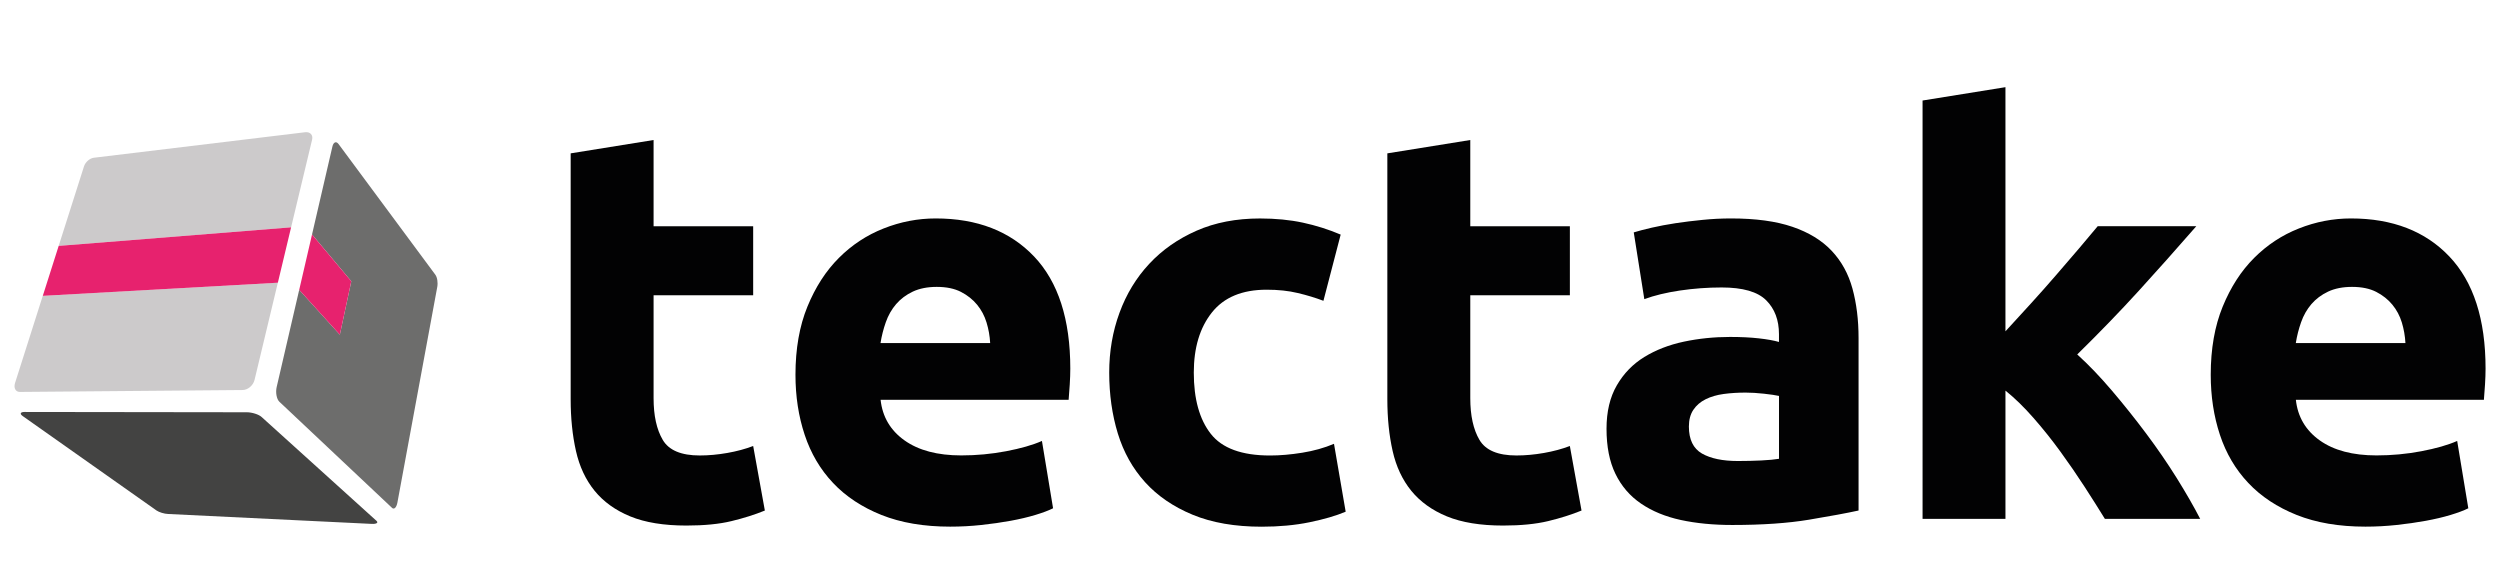
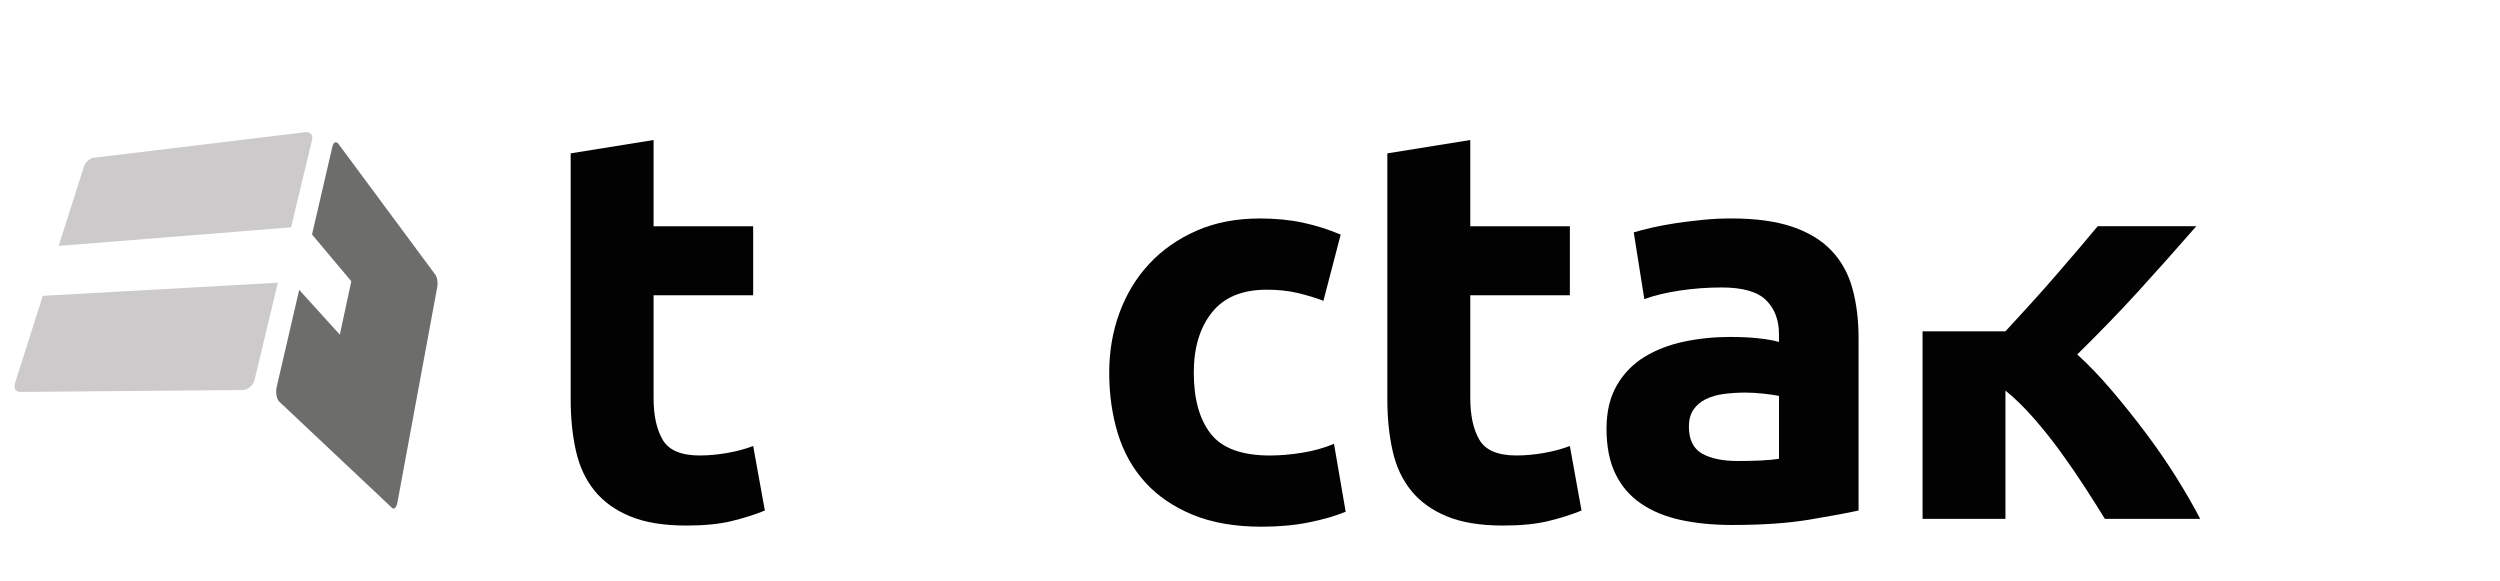
<svg xmlns="http://www.w3.org/2000/svg" version="1.1" id="Ebene_1" x="0px" y="0px" viewBox="0 0 916.03 212.88" style="enable-background:new 0 0 916.03 212.88;" xml:space="preserve">
  <style type="text/css">
	.st0{enable-background:new    ;}
	.st1{fill:#6D6D6C;}
	.st2{fill:#E7226E;}
	.st3{fill:#434342;}
	.st4{fill:#CCCACB;}
	.st5{fill:#020203;}
</style>
  <g>
    <g class="st0">
      <g>
        <g class="st0">
          <g>
            <path class="st1" d="M121.78,53.77l-7.45,32.15l14.39,17.14l-4.2,19.57l-14.89-16.43l-8.25,35.59       c-0.12,0.51-0.18,1.04-0.19,1.57c-0.01,0.53,0.04,1.06,0.13,1.55c0.09,0.49,0.23,0.95,0.4,1.34c0.18,0.39,0.4,0.73,0.65,0.96       l41.29,38.89c0.19,0.18,0.39,0.26,0.58,0.24c0.19-0.01,0.39-0.11,0.56-0.29c0.18-0.18,0.34-0.44,0.48-0.76       c0.14-0.33,0.26-0.72,0.34-1.17l14.6-78.99c0.07-0.39,0.11-0.81,0.11-1.22c0-0.42-0.03-0.84-0.09-1.24       c-0.06-0.4-0.15-0.78-0.27-1.11c-0.12-0.33-0.26-0.62-0.42-0.85l-35.5-47.93c-0.22-0.29-0.44-0.48-0.66-0.58       c-0.22-0.1-0.45-0.1-0.65-0.01c-0.21,0.09-0.4,0.27-0.57,0.53C122.01,52.99,121.87,53.34,121.78,53.77" />
-             <polyline class="st2" points="114.33,85.92 109.63,106.21 124.52,122.64 128.72,103.06 114.33,85.92      " />
          </g>
        </g>
      </g>
      <g>
        <g class="st0">
          <g>
-             <path class="st3" d="M61.59,188.33l74.61,3.63c0.43,0.02,0.81,0.01,1.11-0.04c0.31-0.05,0.54-0.12,0.7-0.22       c0.16-0.1,0.24-0.22,0.24-0.37c-0.01-0.14-0.1-0.3-0.29-0.48l-42.13-38.08c-0.26-0.23-0.6-0.46-1.01-0.66       c-0.4-0.2-0.86-0.39-1.35-0.54c-0.49-0.16-1-0.28-1.52-0.37c-0.51-0.09-1.02-0.14-1.5-0.14l-81.47-0.11       c-0.39,0-0.7,0.04-0.92,0.12c-0.23,0.08-0.37,0.19-0.43,0.33c-0.06,0.14-0.03,0.3,0.09,0.48c0.12,0.18,0.32,0.38,0.62,0.59       l49.01,34.58c0.23,0.16,0.52,0.32,0.85,0.46c0.33,0.15,0.7,0.28,1.08,0.4c0.38,0.12,0.79,0.21,1.18,0.29       C60.84,188.26,61.23,188.31,61.59,188.33" />
-           </g>
+             </g>
        </g>
      </g>
      <g>
        <g class="st0">
          <g>
            <path class="st4" d="M30.78,60.95L21.5,90.1l85.16-6.8l-4.86,20.29l-86.13,4.81L5.51,140.34c-0.14,0.45-0.2,0.88-0.19,1.28       c0.02,0.39,0.11,0.75,0.27,1.04c0.16,0.3,0.39,0.54,0.67,0.7c0.28,0.16,0.62,0.25,1.01,0.25l81.62-0.7       c0.48,0,0.96-0.11,1.43-0.3c0.46-0.19,0.91-0.46,1.3-0.8c0.4-0.34,0.75-0.74,1.03-1.18c0.28-0.44,0.5-0.93,0.62-1.43       l21.09-88.04c0.1-0.43,0.11-0.83,0.03-1.18c-0.08-0.35-0.24-0.66-0.47-0.9c-0.23-0.24-0.53-0.43-0.89-0.54       c-0.36-0.11-0.77-0.14-1.22-0.09L34.37,57.8c-0.37,0.05-0.75,0.17-1.12,0.35c-0.37,0.18-0.72,0.42-1.05,0.71       c-0.32,0.28-0.62,0.61-0.86,0.97C31.1,60.18,30.91,60.56,30.78,60.95" />
-             <polyline class="st2" points="21.5,90.1 15.68,108.4 101.81,103.59 106.66,83.3 21.5,90.1      " />
          </g>
        </g>
      </g>
    </g>
  </g>
  <g>
    <path class="st5" d="M209.11,56.19l30.37-4.89v31.6h36.49v25.28h-36.49v37.71c0,6.39,1.12,11.49,3.36,15.29   c2.24,3.81,6.76,5.71,13.56,5.71c3.26,0,6.62-0.31,10.09-0.92s6.62-1.46,9.48-2.55l4.28,23.65c-3.67,1.5-7.75,2.79-12.23,3.87   c-4.48,1.09-9.99,1.63-16.51,1.63c-8.29,0-15.15-1.12-20.59-3.36c-5.44-2.24-9.78-5.37-13.05-9.38c-3.26-4.01-5.54-8.87-6.83-14.58   c-1.29-5.71-1.94-12.03-1.94-18.96V56.19z" />
-     <path class="st5" d="M291.47,137.32c0-9.51,1.46-17.84,4.38-24.97c2.92-7.13,6.76-13.08,11.52-17.84   c4.76-4.76,10.22-8.36,16.41-10.8c6.18-2.45,12.54-3.67,19.06-3.67c15.22,0,27.24,4.66,36.08,13.96c8.83,9.31,13.25,23,13.25,41.07   c0,1.77-0.07,3.71-0.2,5.81c-0.14,2.11-0.27,3.98-0.41,5.61h-68.9c0.68,6.25,3.6,11.21,8.77,14.88c5.16,3.67,12.09,5.5,20.79,5.5   c5.57,0,11.04-0.51,16.41-1.53c5.37-1.02,9.75-2.27,13.15-3.77l4.08,24.67c-1.63,0.82-3.81,1.63-6.52,2.45   c-2.72,0.82-5.74,1.53-9.07,2.14c-3.33,0.61-6.9,1.12-10.7,1.53c-3.81,0.41-7.61,0.61-11.42,0.61c-9.65,0-18.04-1.43-25.17-4.28   c-7.13-2.85-13.05-6.76-17.73-11.72c-4.69-4.96-8.15-10.84-10.4-17.63C292.59,152.54,291.47,145.21,291.47,137.32z M362.81,125.7   c-0.14-2.58-0.58-5.1-1.33-7.54c-0.75-2.45-1.9-4.62-3.47-6.52c-1.56-1.9-3.54-3.47-5.91-4.69c-2.38-1.22-5.33-1.83-8.87-1.83   c-3.4,0-6.32,0.58-8.77,1.73c-2.45,1.16-4.48,2.69-6.12,4.59c-1.63,1.91-2.89,4.11-3.77,6.62c-0.89,2.52-1.53,5.06-1.94,7.64   H362.81z" />
    <path class="st5" d="M406.43,136.51c0-7.75,1.25-15.05,3.77-21.91c2.51-6.86,6.15-12.84,10.91-17.94   c4.75-5.1,10.53-9.14,17.33-12.13c6.79-2.99,14.54-4.48,23.24-4.48c5.71,0,10.94,0.51,15.7,1.53c4.75,1.02,9.38,2.48,13.86,4.38   l-6.32,24.26c-2.85-1.09-5.98-2.04-9.38-2.85c-3.4-0.82-7.2-1.22-11.42-1.22c-8.97,0-15.66,2.79-20.08,8.36   c-4.42,5.57-6.62,12.91-6.62,22.02c0,9.65,2.07,17.12,6.22,22.42c4.14,5.3,11.38,7.95,21.71,7.95c3.67,0,7.61-0.34,11.82-1.02   c4.21-0.68,8.08-1.76,11.62-3.26l4.28,24.87c-3.54,1.5-7.95,2.78-13.25,3.87c-5.3,1.09-11.14,1.63-17.53,1.63   c-9.79,0-18.21-1.46-25.28-4.38c-7.07-2.92-12.88-6.9-17.43-11.92c-4.55-5.03-7.88-10.97-9.99-17.84   C407.48,151.97,406.43,144.53,406.43,136.51z" />
    <path class="st5" d="M508.36,56.19l30.37-4.89v31.6h36.49v25.28h-36.49v37.71c0,6.39,1.12,11.49,3.36,15.29   c2.24,3.81,6.76,5.71,13.55,5.71c3.26,0,6.62-0.31,10.09-0.92c3.46-0.61,6.62-1.46,9.48-2.55l4.28,23.65   c-3.67,1.5-7.75,2.79-12.23,3.87s-9.99,1.63-16.51,1.63c-8.29,0-15.15-1.12-20.59-3.36c-5.44-2.24-9.78-5.37-13.05-9.38   c-3.26-4.01-5.54-8.87-6.83-14.58c-1.29-5.71-1.94-12.03-1.94-18.96V56.19z" />
    <path class="st5" d="M634.33,80.04c8.97,0,16.44,1.02,22.42,3.06c5.98,2.04,10.77,4.96,14.37,8.77c3.6,3.81,6.15,8.43,7.64,13.86   c1.49,5.44,2.24,11.48,2.24,18.14v63.19c-4.35,0.95-10.4,2.07-18.14,3.36s-17.12,1.94-28.13,1.94c-6.93,0-13.22-0.61-18.86-1.83   c-5.64-1.22-10.5-3.23-14.58-6.01c-4.08-2.78-7.2-6.42-9.38-10.91c-2.18-4.48-3.26-9.99-3.26-16.51c0-6.25,1.25-11.55,3.77-15.9   c2.51-4.35,5.88-7.81,10.09-10.4c4.21-2.58,9.04-4.45,14.47-5.61c5.43-1.15,11.07-1.73,16.92-1.73c3.94,0,7.44,0.17,10.5,0.51   c3.06,0.34,5.54,0.78,7.44,1.33v-2.85c0-5.16-1.56-9.31-4.69-12.43c-3.13-3.12-8.56-4.69-16.31-4.69c-5.17,0-10.26,0.38-15.29,1.12   c-5.03,0.75-9.38,1.8-13.05,3.16l-3.87-24.46c1.76-0.54,3.97-1.12,6.62-1.73c2.65-0.61,5.54-1.15,8.66-1.63   c3.12-0.47,6.42-0.88,9.89-1.22C627.3,80.21,630.79,80.04,634.33,80.04z M636.77,168.92c2.99,0,5.84-0.07,8.56-0.2   c2.72-0.13,4.89-0.34,6.52-0.61v-23.04c-1.22-0.27-3.06-0.54-5.5-0.81c-2.45-0.27-4.69-0.41-6.73-0.41c-2.85,0-5.54,0.17-8.05,0.51   c-2.52,0.34-4.72,0.99-6.62,1.94c-1.91,0.95-3.4,2.24-4.49,3.87c-1.09,1.63-1.63,3.67-1.63,6.12c0,4.76,1.6,8.05,4.79,9.89   C626.82,168,631.2,168.92,636.77,168.92z" />
-     <path class="st5" d="M734.82,121.4c2.99-3.24,6.07-6.62,9.27-10.13c3.19-3.51,6.28-6.99,9.26-10.44c2.99-3.45,5.8-6.72,8.45-9.83   c2.65-3.11,4.92-5.81,6.82-8.11h36.12c-7.2,8.27-14.24,16.17-21.1,23.7c-6.86,7.53-14.37,15.29-22.52,23.29   c4.08,3.67,8.29,8.07,12.64,13.17c4.35,5.11,8.56,10.38,12.64,15.83s7.81,10.89,11.21,16.33c3.39,5.45,6.25,10.42,8.56,14.91   h-34.92c-2.17-3.54-4.65-7.46-7.43-11.75c-2.78-4.29-5.73-8.58-8.85-12.87c-3.12-4.29-6.41-8.41-9.87-12.36s-6.89-7.29-10.28-10.01   v47h-30.37V36.83l30.37-4.89V121.4z" />
-     <path class="st5" d="M810.04,137.32c0-9.51,1.46-17.84,4.38-24.97c2.92-7.13,6.76-13.08,11.52-17.84   c4.76-4.76,10.22-8.36,16.41-10.8c6.18-2.45,12.54-3.67,19.06-3.67c15.22,0,27.25,4.66,36.08,13.96c8.83,9.31,13.25,23,13.25,41.07   c0,1.77-0.07,3.71-0.2,5.81c-0.14,2.11-0.27,3.98-0.41,5.61h-68.9c0.68,6.25,3.6,11.21,8.76,14.88c5.16,3.67,12.09,5.5,20.79,5.5   c5.57,0,11.04-0.51,16.41-1.53c5.37-1.02,9.75-2.27,13.15-3.77l4.08,24.67c-1.63,0.82-3.81,1.63-6.52,2.45   c-2.72,0.82-5.74,1.53-9.07,2.14c-3.33,0.61-6.9,1.12-10.7,1.53c-3.81,0.41-7.61,0.61-11.42,0.61c-9.65,0-18.04-1.43-25.17-4.28   c-7.13-2.85-13.05-6.76-17.73-11.72c-4.69-4.96-8.15-10.84-10.4-17.63C811.16,152.54,810.04,145.21,810.04,137.32z M881.38,125.7   c-0.14-2.58-0.58-5.1-1.32-7.54c-0.75-2.45-1.91-4.62-3.47-6.52c-1.56-1.9-3.54-3.47-5.91-4.69c-2.38-1.22-5.33-1.83-8.87-1.83   c-3.4,0-6.32,0.58-8.77,1.73c-2.45,1.16-4.48,2.69-6.12,4.59c-1.63,1.91-2.89,4.11-3.77,6.62c-0.89,2.52-1.53,5.06-1.94,7.64   H881.38z" />
+     <path class="st5" d="M734.82,121.4c2.99-3.24,6.07-6.62,9.27-10.13c3.19-3.51,6.28-6.99,9.26-10.44c2.99-3.45,5.8-6.72,8.45-9.83   c2.65-3.11,4.92-5.81,6.82-8.11h36.12c-7.2,8.27-14.24,16.17-21.1,23.7c-6.86,7.53-14.37,15.29-22.52,23.29   c4.08,3.67,8.29,8.07,12.64,13.17c4.35,5.11,8.56,10.38,12.64,15.83s7.81,10.89,11.21,16.33c3.39,5.45,6.25,10.42,8.56,14.91   h-34.92c-2.17-3.54-4.65-7.46-7.43-11.75c-2.78-4.29-5.73-8.58-8.85-12.87c-3.12-4.29-6.41-8.41-9.87-12.36s-6.89-7.29-10.28-10.01   v47h-30.37V36.83V121.4z" />
  </g>
  <g>
</g>
  <g>
</g>
  <g>
</g>
  <g>
</g>
  <g>
</g>
  <g>
</g>
</svg>